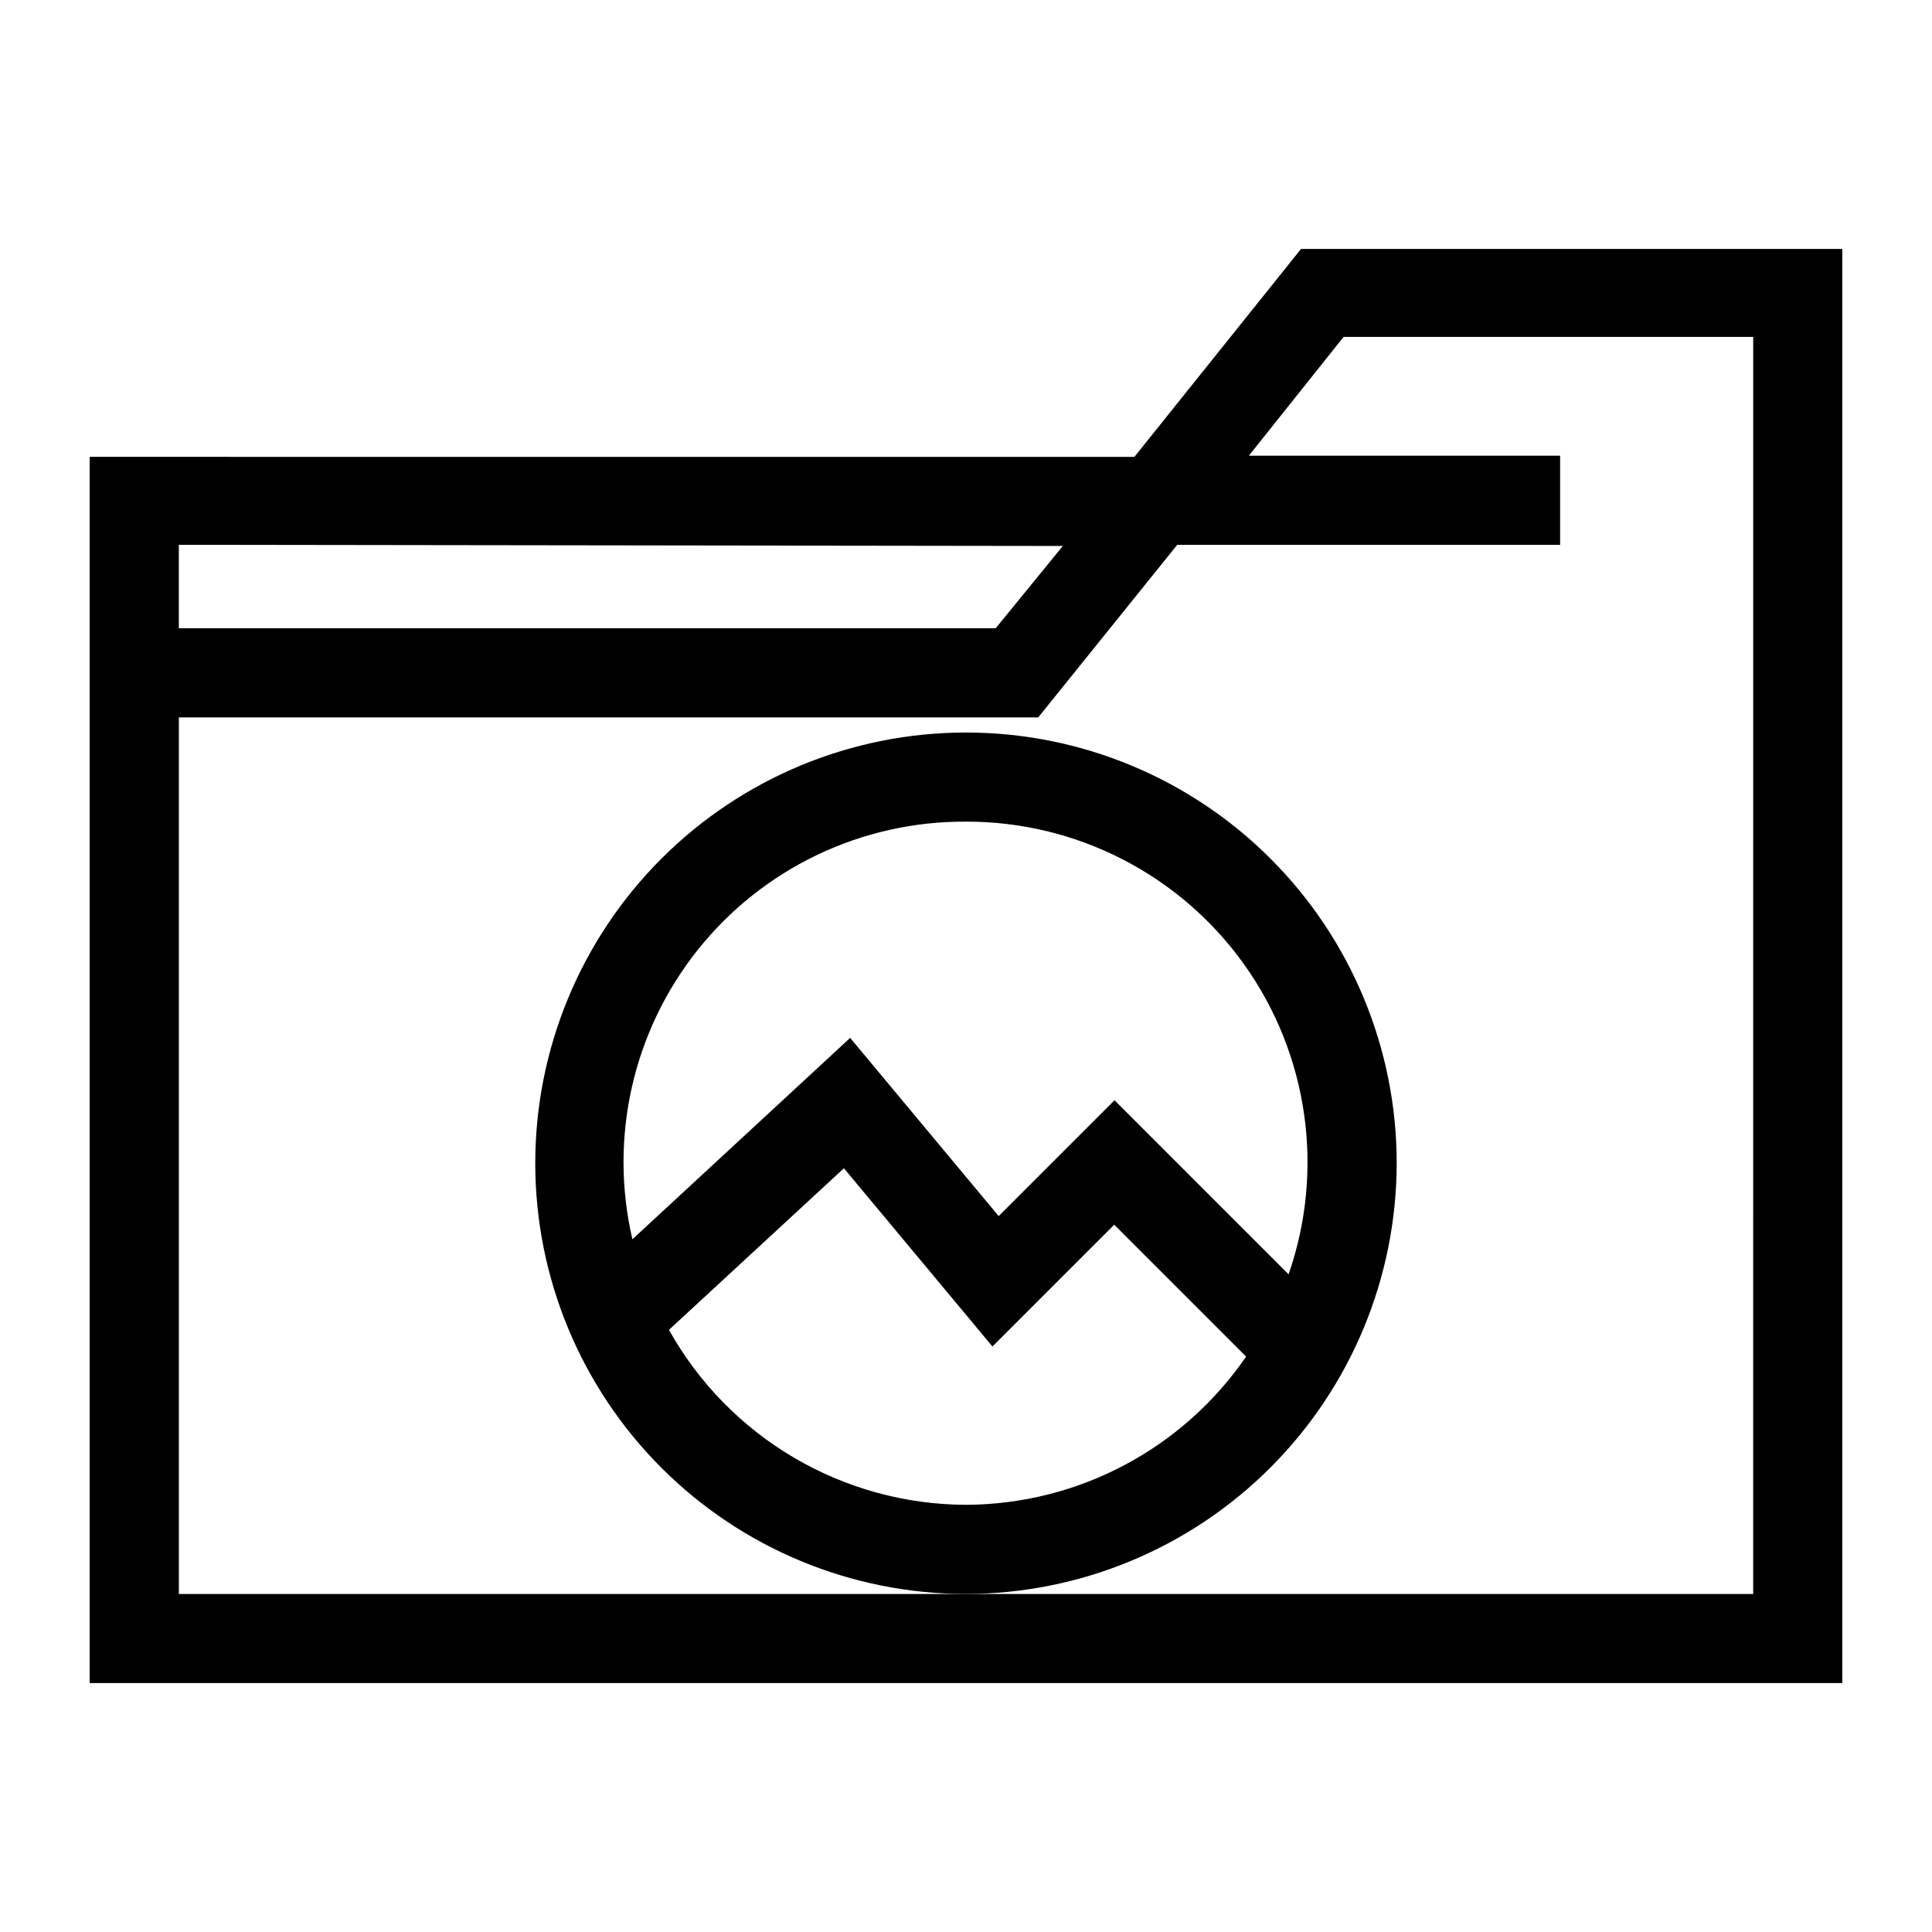
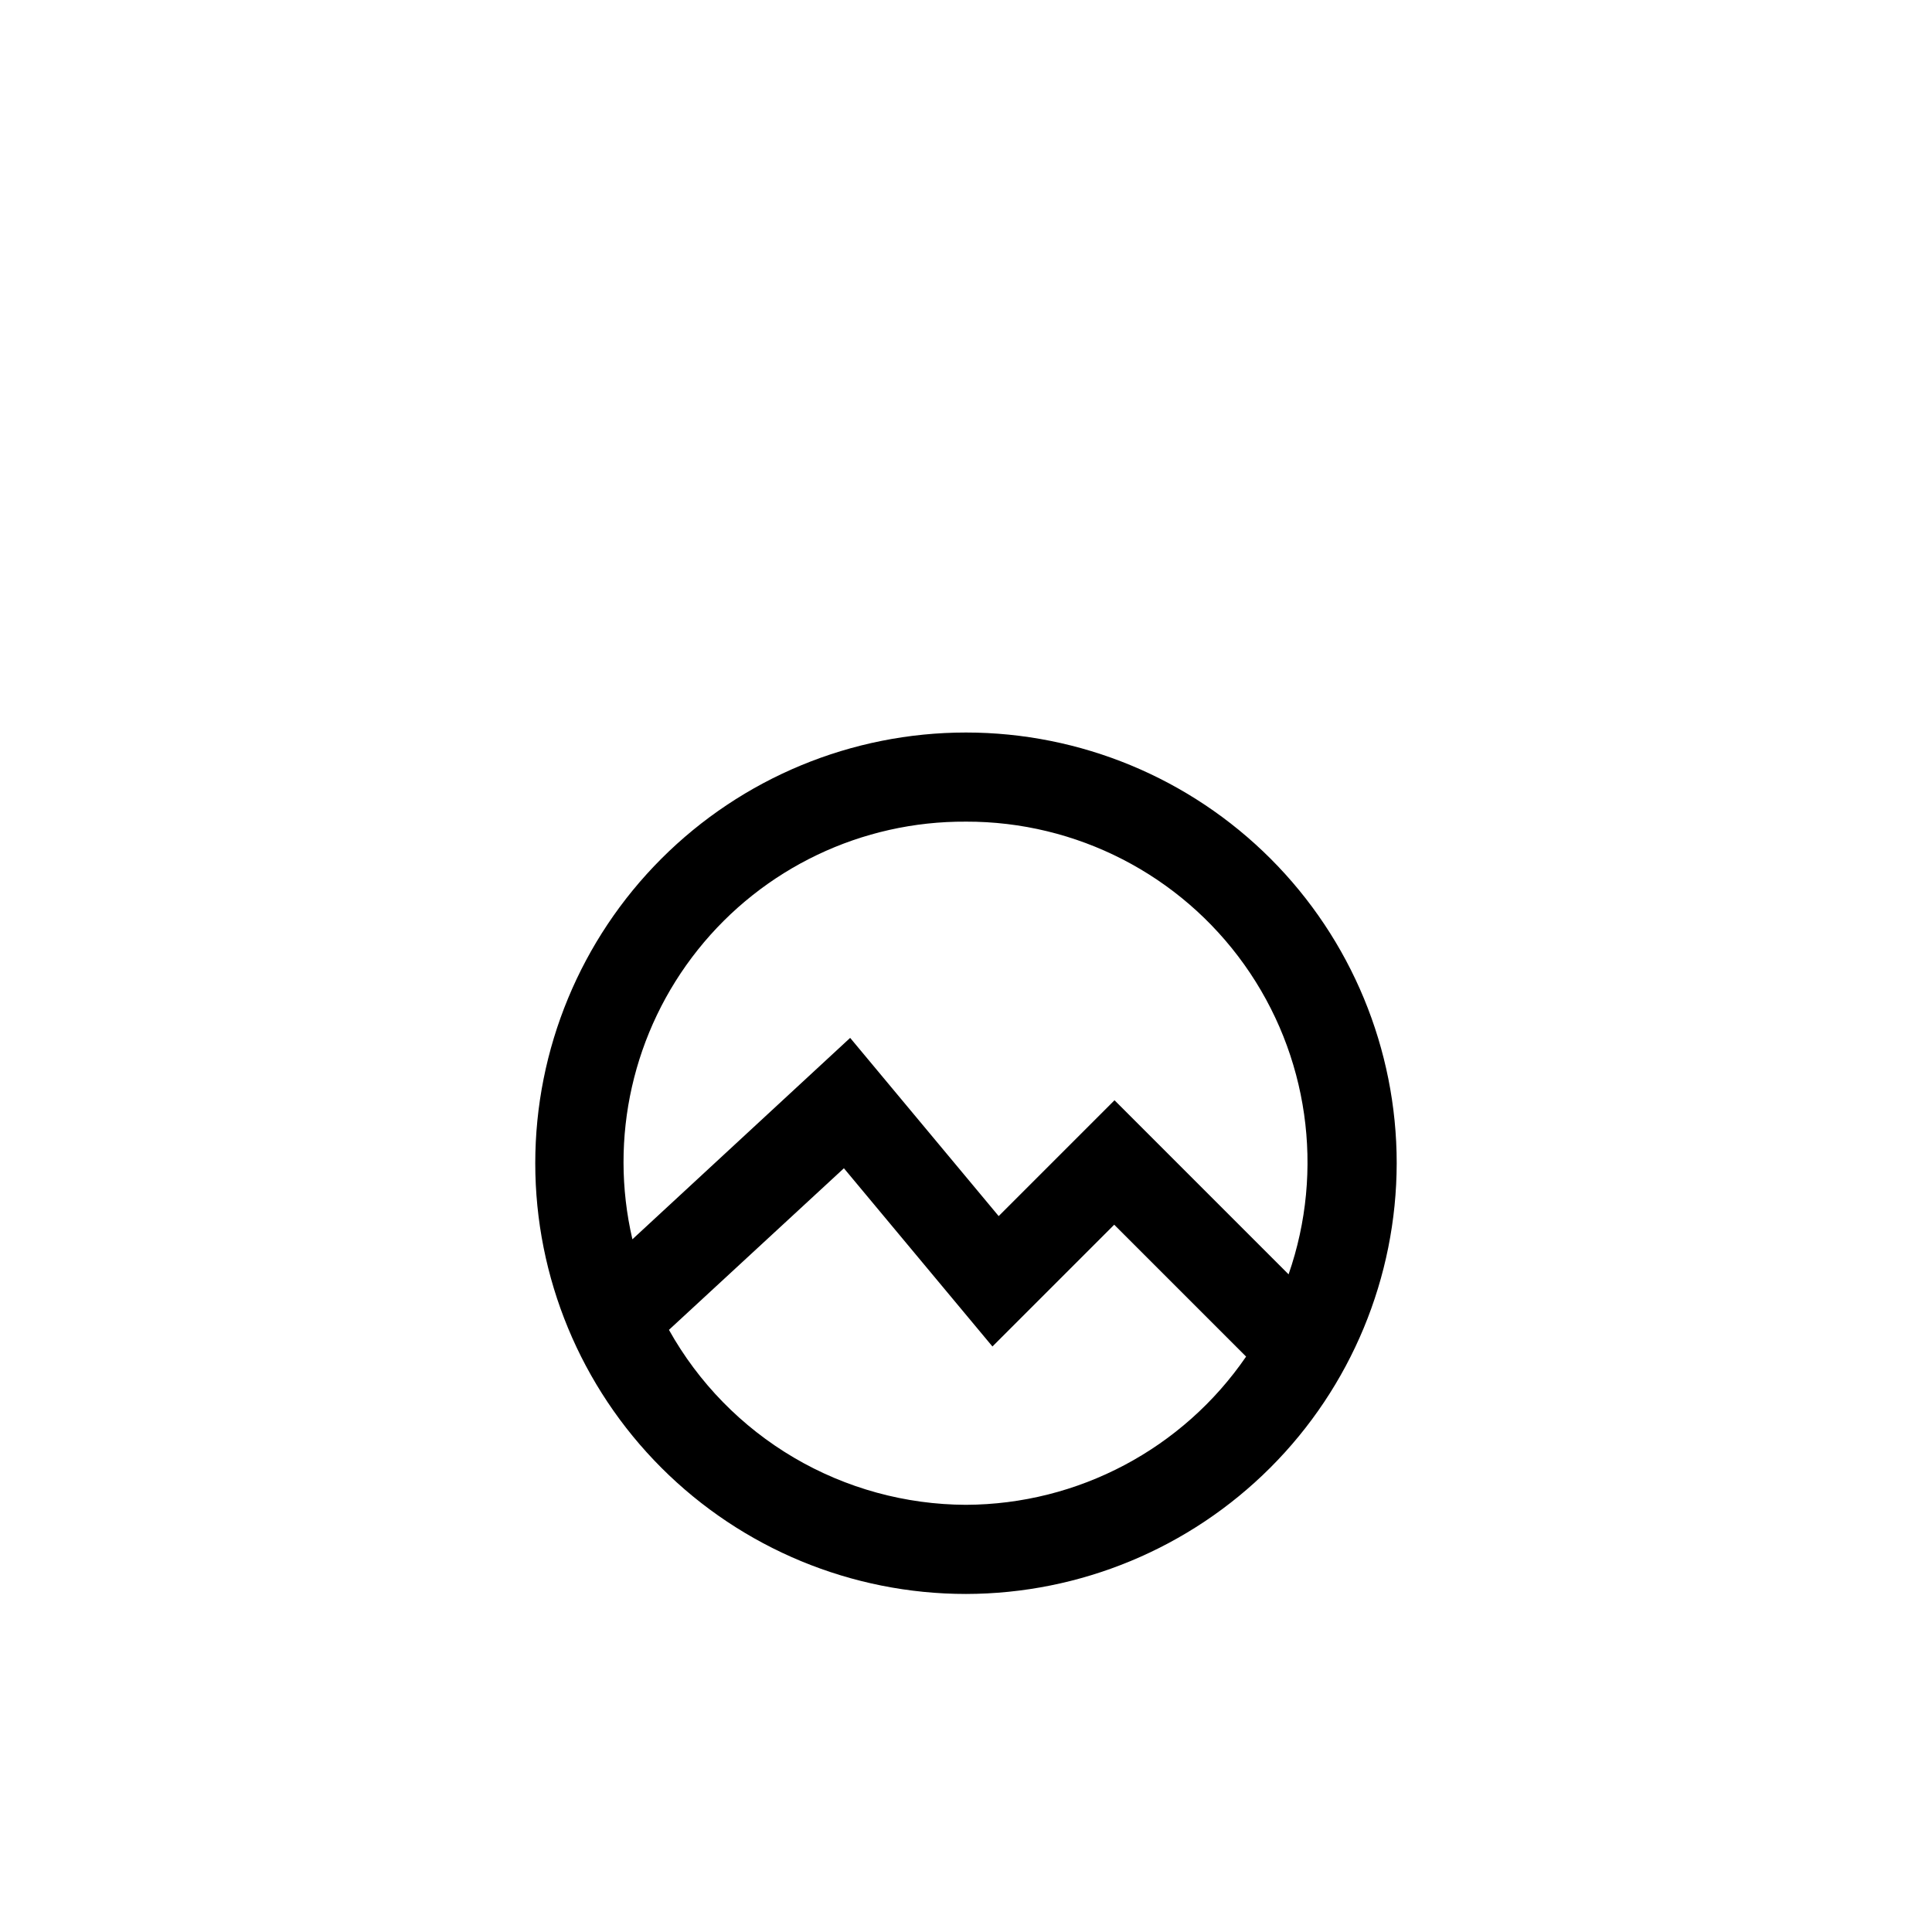
<svg xmlns="http://www.w3.org/2000/svg" fill="#000000" width="800px" height="800px" version="1.1" viewBox="144 144 512 512">
  <g>
-     <path d="m620.41 209.97h-131.62l-44.16 55.105-276.86-0.004v324.96h464.45v-380.06zm-194.75 78.719-17.789 21.805h-216.48v-22.117zm182.95 277.73h-417.21v-232.3h227.74l36.84-45.738 101.47 0.004v-23.617h-82.496l25.113-31.488h108.55z" />
    <path d="m514.14 452.27c0-30.273-12.027-59.309-33.434-80.715s-50.441-33.43-80.711-33.43c-30.273 0-59.309 12.023-80.715 33.43s-33.43 50.441-33.43 80.715c0 30.273 12.023 59.305 33.43 80.711s50.441 33.434 80.715 33.434c30.258-0.043 59.266-12.082 80.664-33.48 21.398-21.395 33.438-50.406 33.48-80.664zm-114.14-90.527c29.27-0.07 56.758 14.055 73.746 37.891 16.988 23.84 21.363 54.434 11.742 82.078l-46.129-46.133-30.699 30.699-39.359-47.23-57.703 53.371-0.004 0.004c-6.266-26.902 0.137-55.188 17.375-76.77 17.234-21.582 43.41-34.078 71.031-33.91zm0 181.05c-16.055-0.055-31.805-4.375-45.641-12.523-13.832-8.148-25.25-19.828-33.082-33.844l46.367-42.824 39.359 47.23 32.273-32.273 34.953 34.953c-16.797 24.484-44.539 39.164-74.23 39.281z" />
  </g>
</svg>